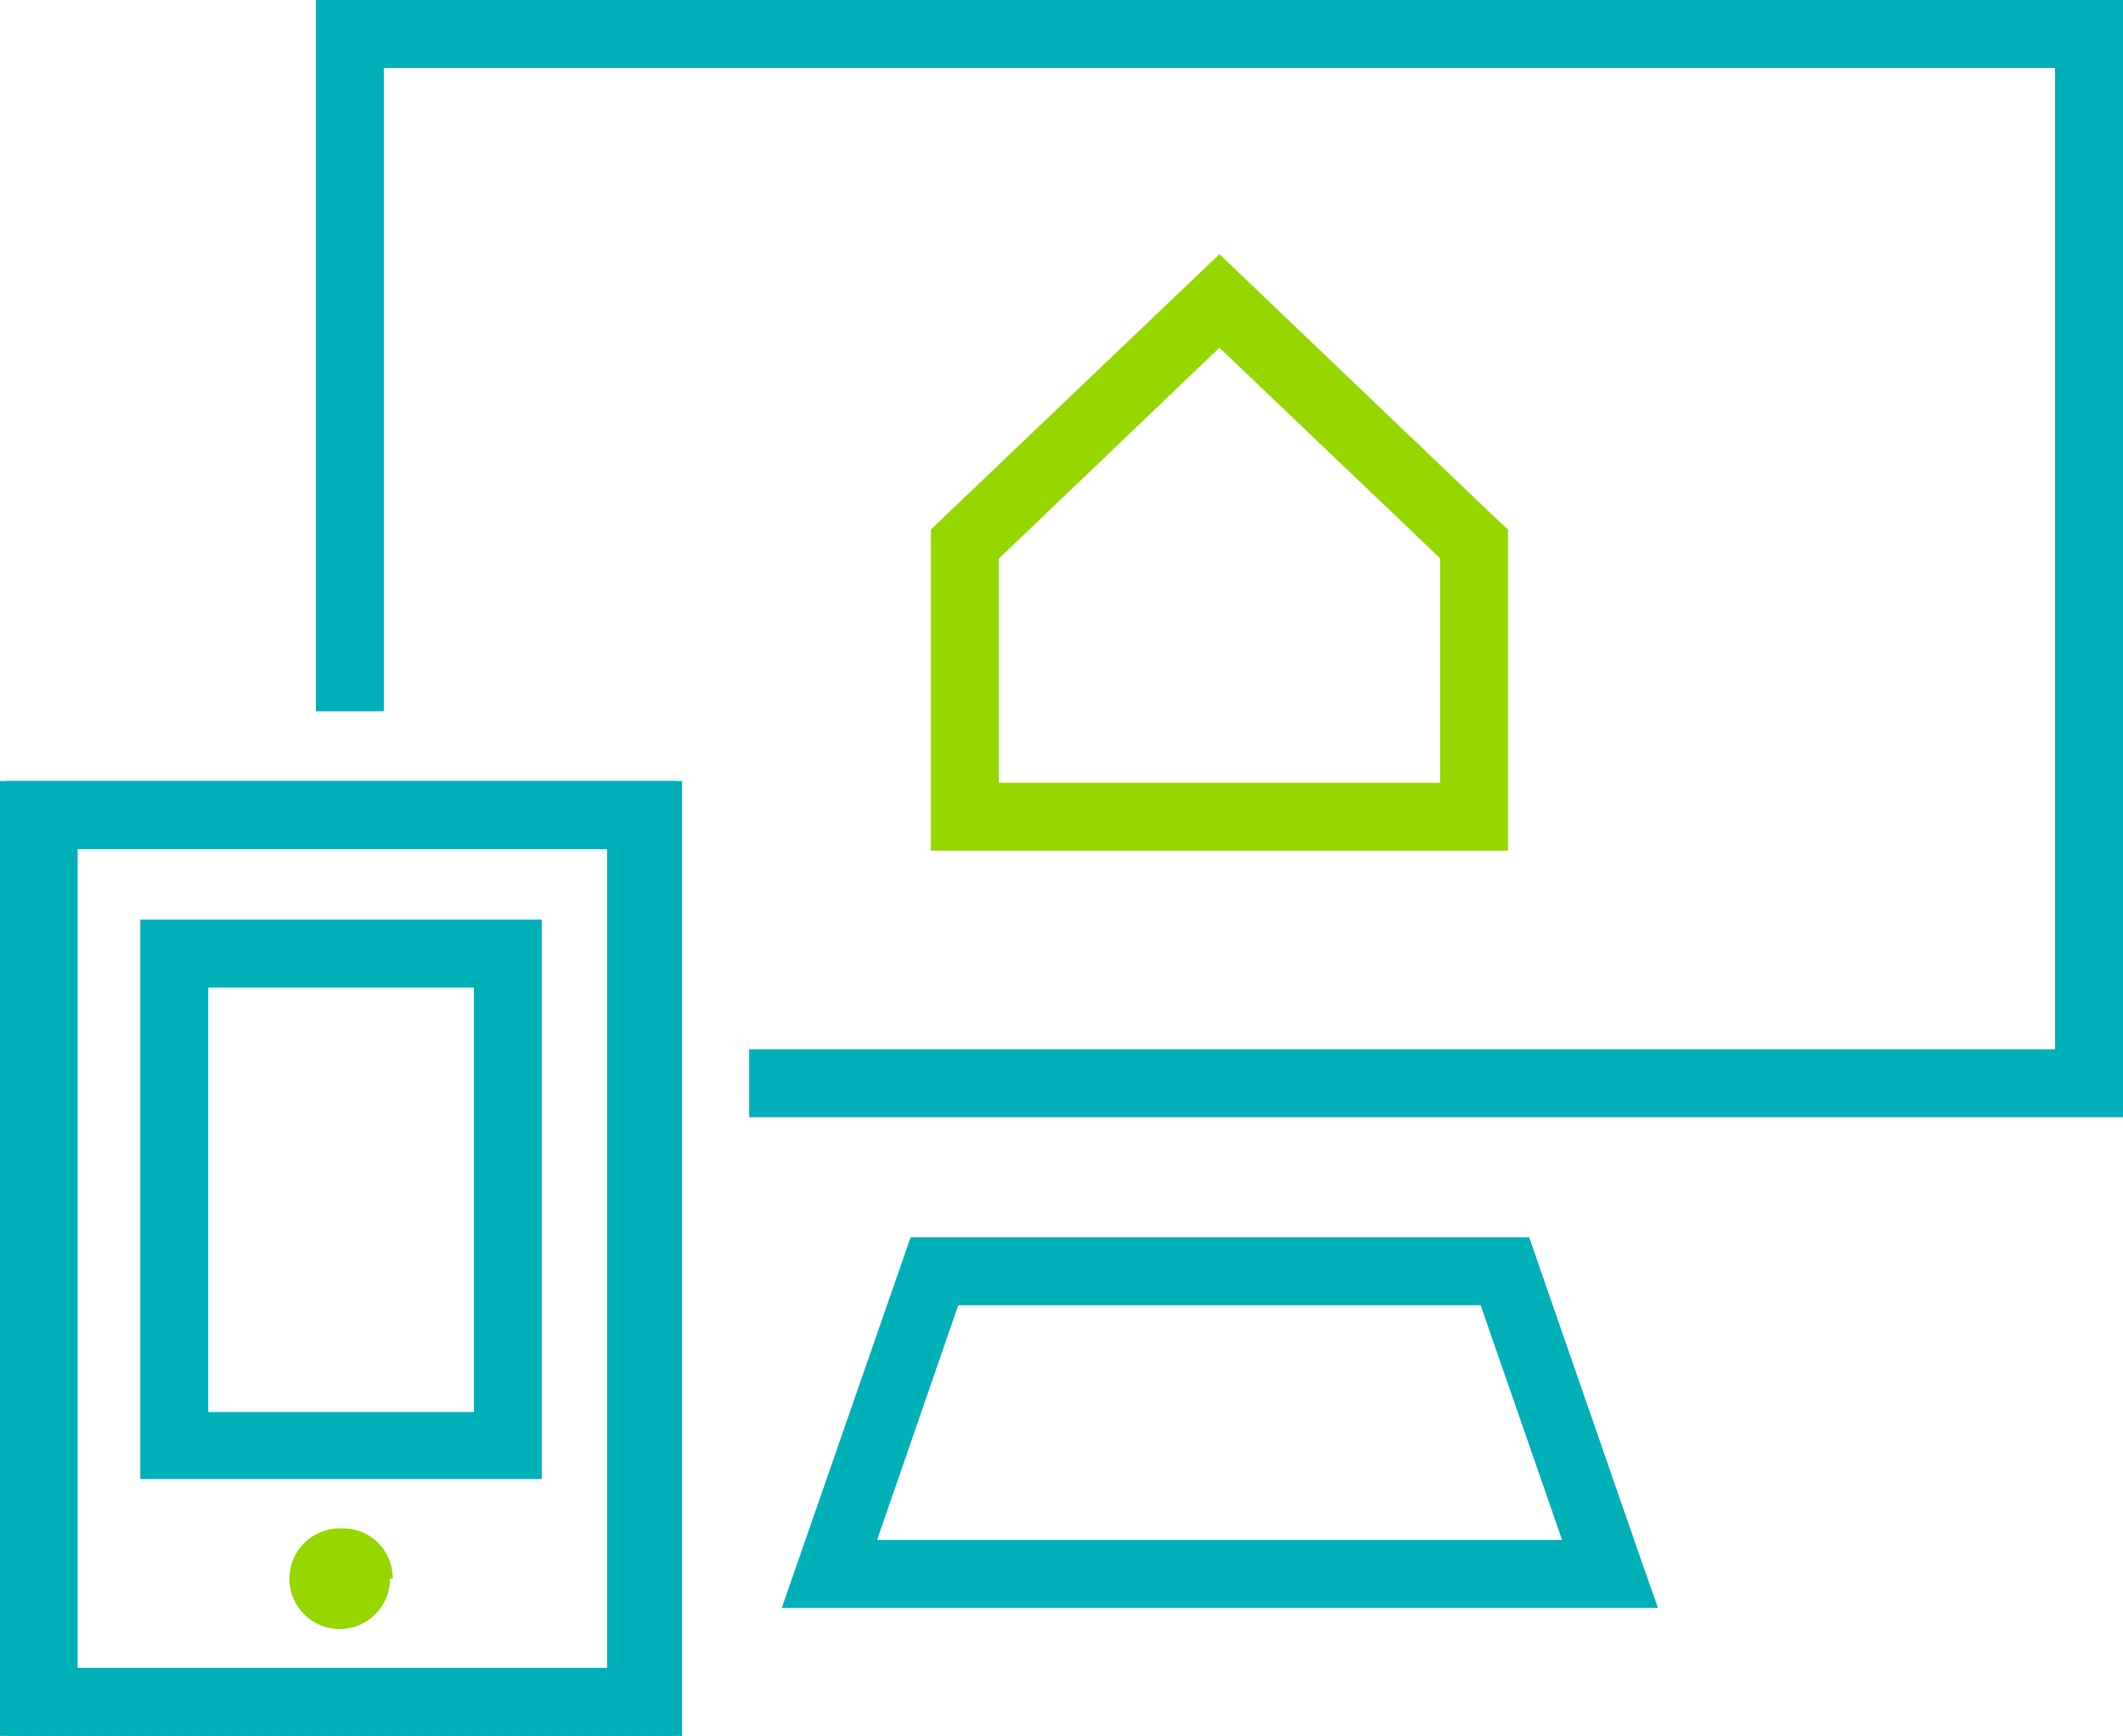
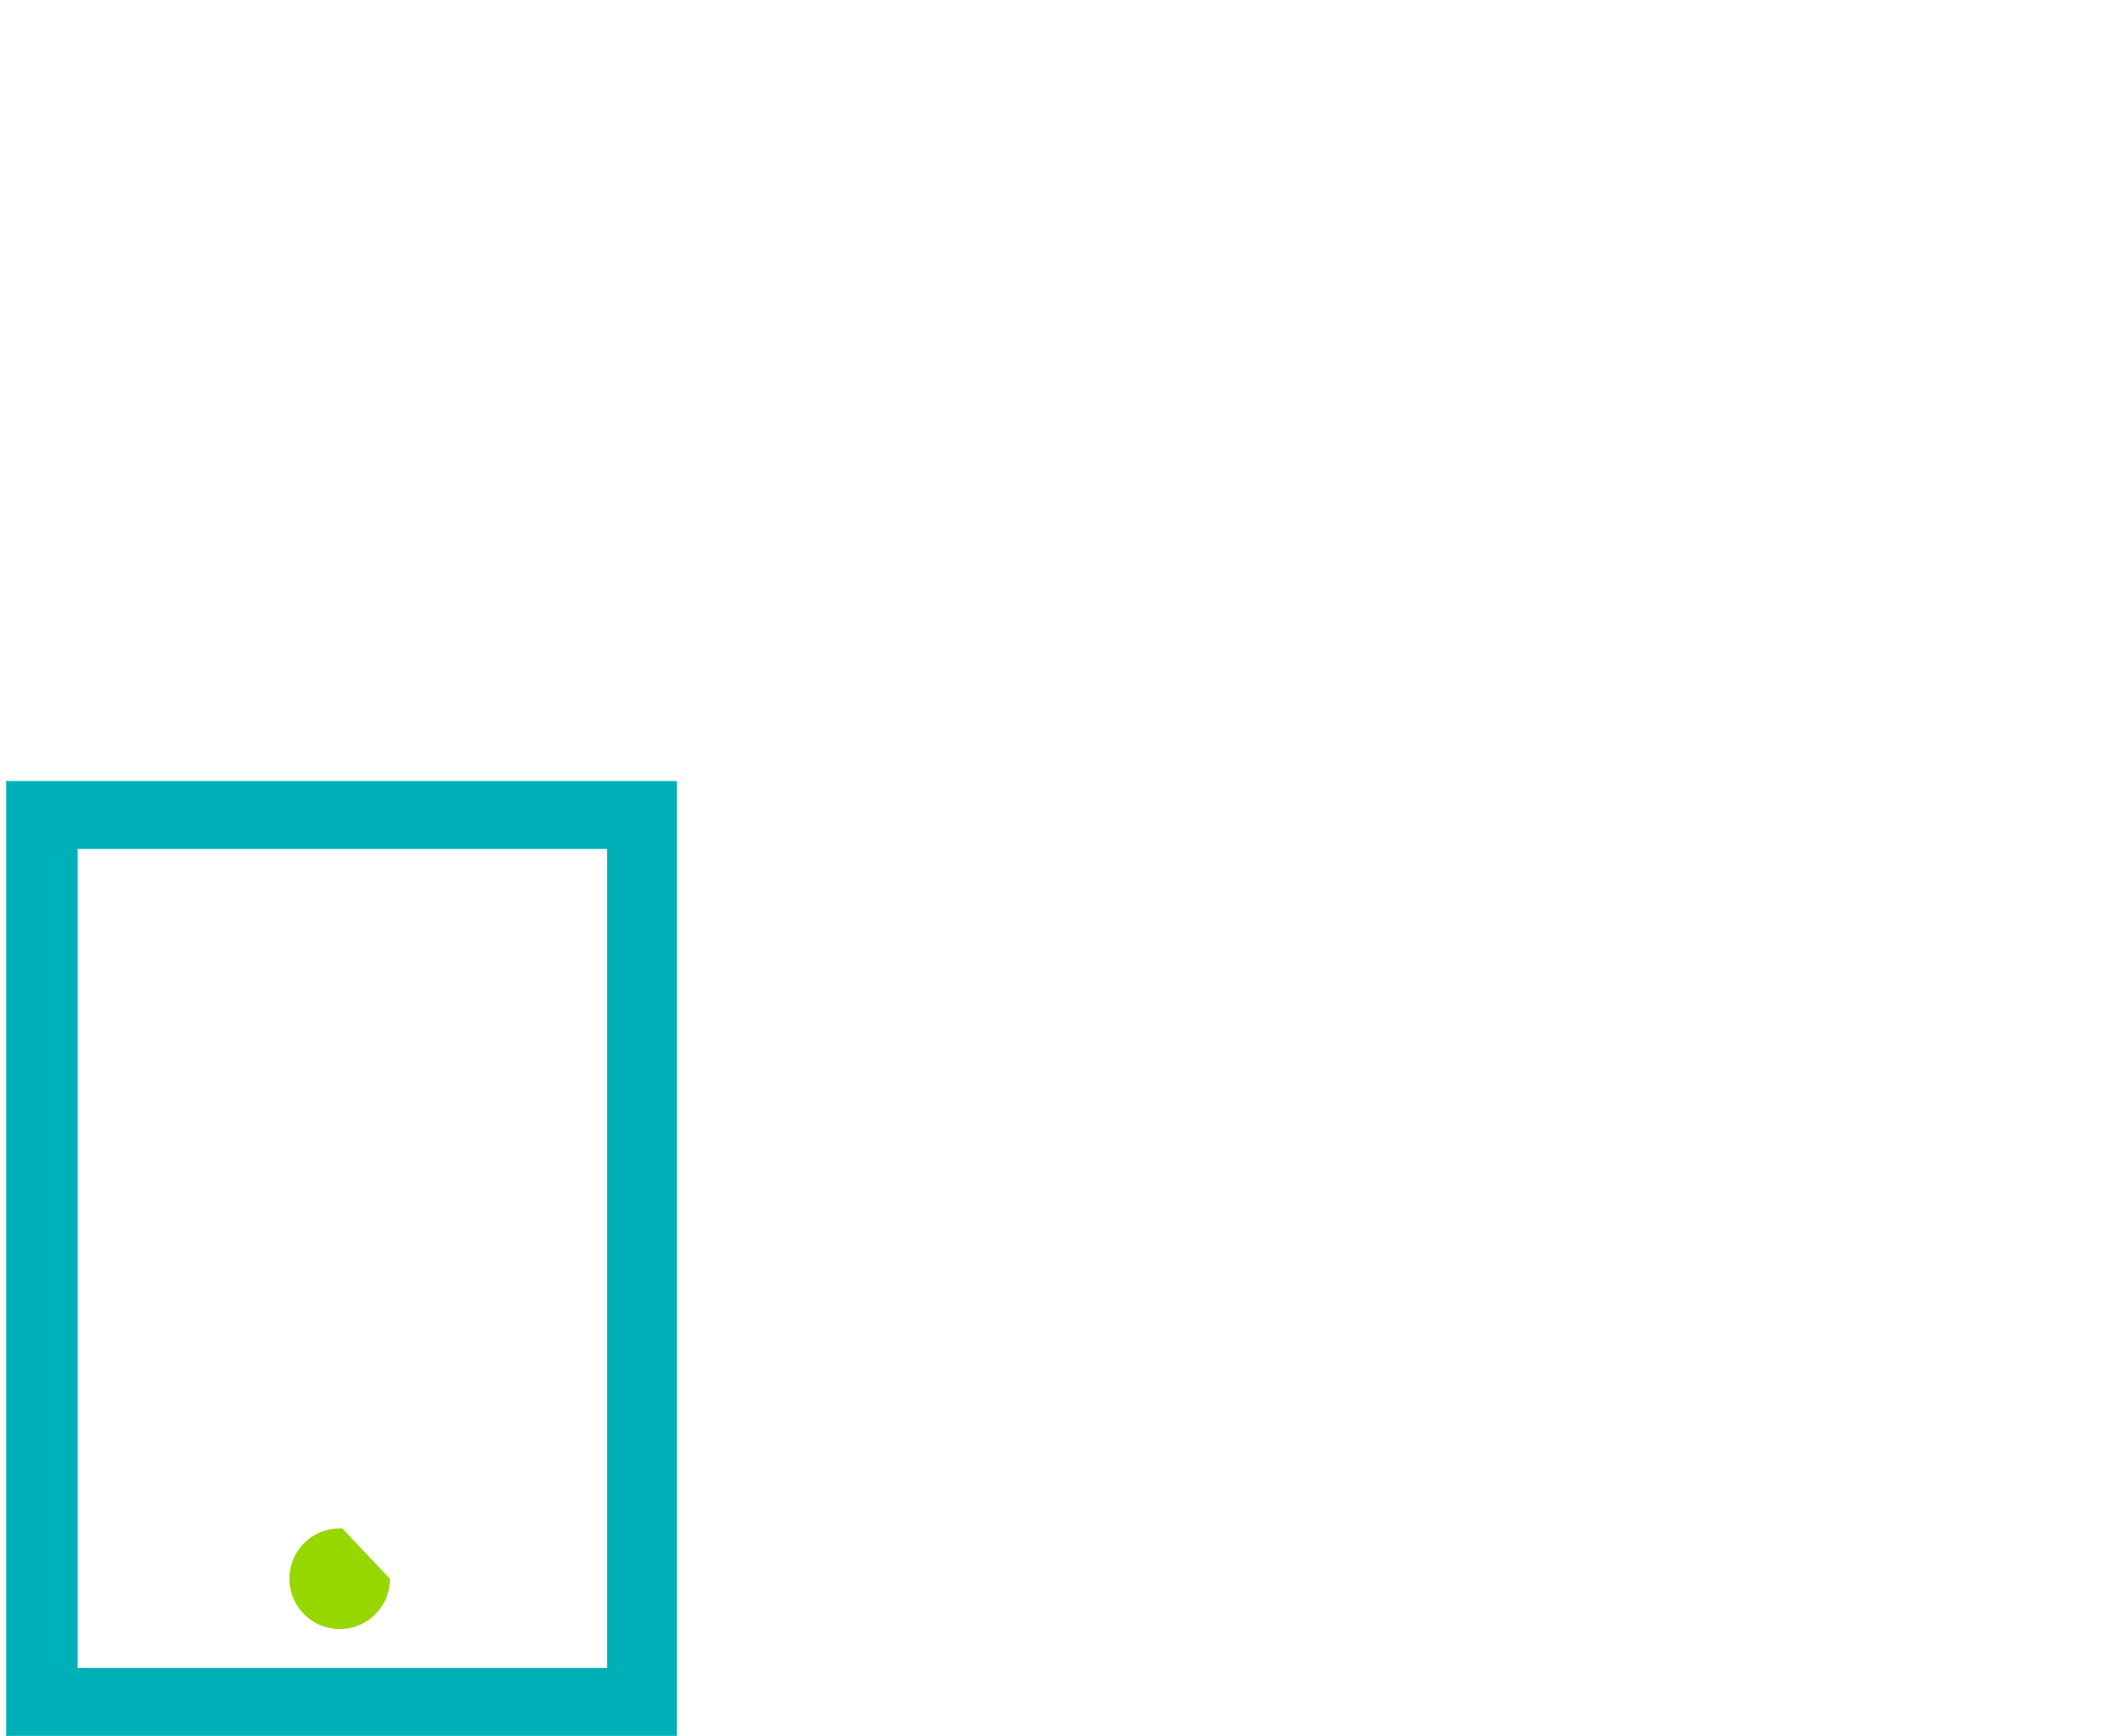
<svg xmlns="http://www.w3.org/2000/svg" viewBox="0 0 24.06 19.67">
  <defs>
    <style>.cls-1{fill:none;}.cls-2{fill:#97d700;}.cls-3{fill:#00b0b9;}.cls-4{clip-path:url(#clip-path);}</style>
    <clipPath id="clip-path" transform="translate(-0.12 0)">
      <rect class="cls-1" width="24.19" height="19.84" />
    </clipPath>
  </defs>
  <title>digital</title>
  <g id="Layer_2" data-name="Layer 2">
    <g id="Layer_1-2" data-name="Layer 1">
-       <polygon class="cls-2" points="16.71 6.17 16.97 5.89 13.82 2.88 10.55 6 10.55 9.64 17.09 9.64 17.09 6 16.97 5.89 16.71 6.17 16.32 6.17 16.32 8.87 11.32 8.87 11.32 6.33 13.82 3.94 16.44 6.44 16.71 6.17 16.32 6.17 16.71 6.17" />
-       <polygon class="cls-3" points="18.25 17.84 18.25 17.45 9.94 17.45 10.86 14.79 16.78 14.79 17.88 17.96 18.25 17.84 18.25 17.45 18.25 17.84 18.61 17.71 17.33 14.02 10.32 14.02 8.86 18.22 18.79 18.22 18.61 17.71 18.25 17.84" />
-       <polygon class="cls-3" points="3.58 0 3.58 8.06 4.35 8.06 4.35 0.77 23.29 0.77 23.29 11.89 8.49 11.89 8.49 12.66 24.06 12.66 24.06 12.28 24.06 0 3.58 0" />
      <path class="cls-3" d="M7.4,19.28v0h0ZM1,9.62H7V18.9H1ZM.19,8.85V19.67h7.6V8.85Z" transform="translate(-0.12 0)" />
-       <path class="cls-3" d="M7.47,19.28v0h0ZM.89,9.62H7.08V18.9H.89ZM.12,8.85V19.67H7.85V8.85Z" transform="translate(-0.12 0)" />
-       <polygon class="cls-3" points="1.97 16.38 2.36 16.38 2.36 11.19 5.37 11.19 5.37 16 4.17 16 1.97 16 1.97 16.38 2.36 16.38 1.97 16.38 1.97 16.76 4.17 16.76 6.14 16.76 6.14 10.42 1.59 10.42 1.59 16.76 1.97 16.76 1.97 16.38" />
      <g class="cls-4">
-         <path class="cls-2" d="M4.54,17.89A.57.57,0,1,1,4,17.32a.56.56,0,0,1,.57.57" transform="translate(-0.12 0)" />
+         <path class="cls-2" d="M4.54,17.89A.57.57,0,1,1,4,17.32" transform="translate(-0.12 0)" />
      </g>
    </g>
  </g>
</svg>